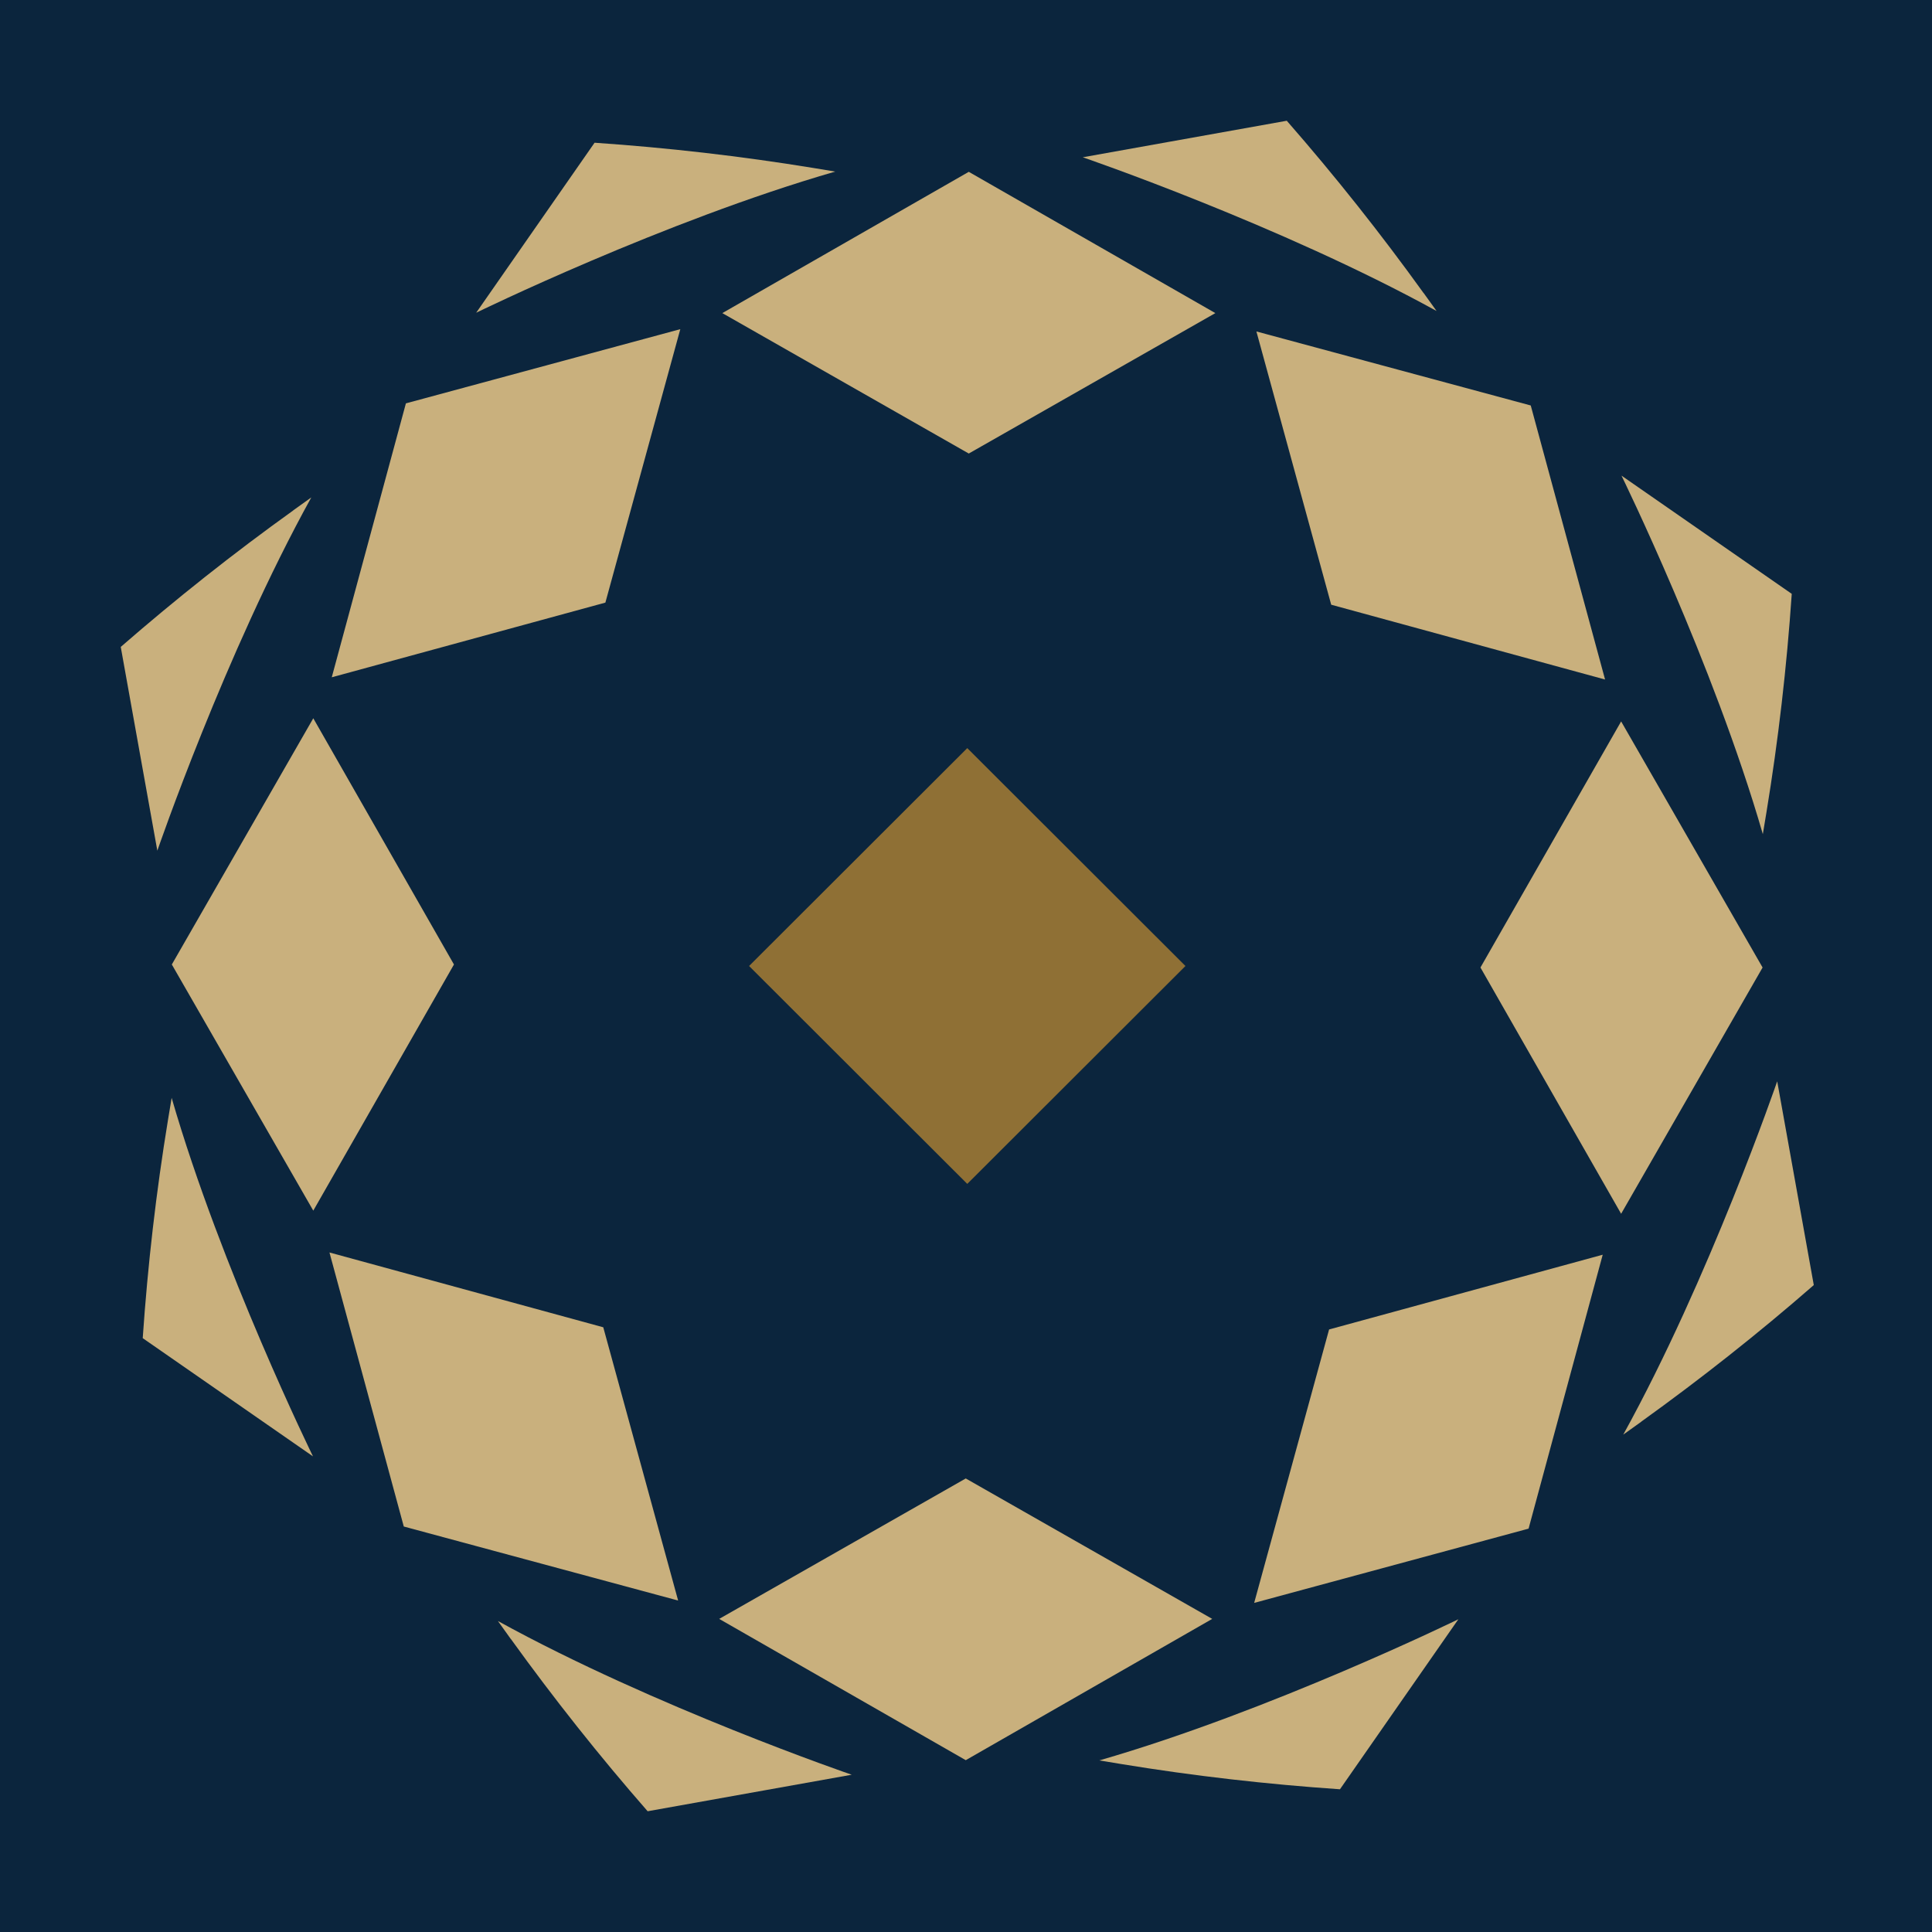
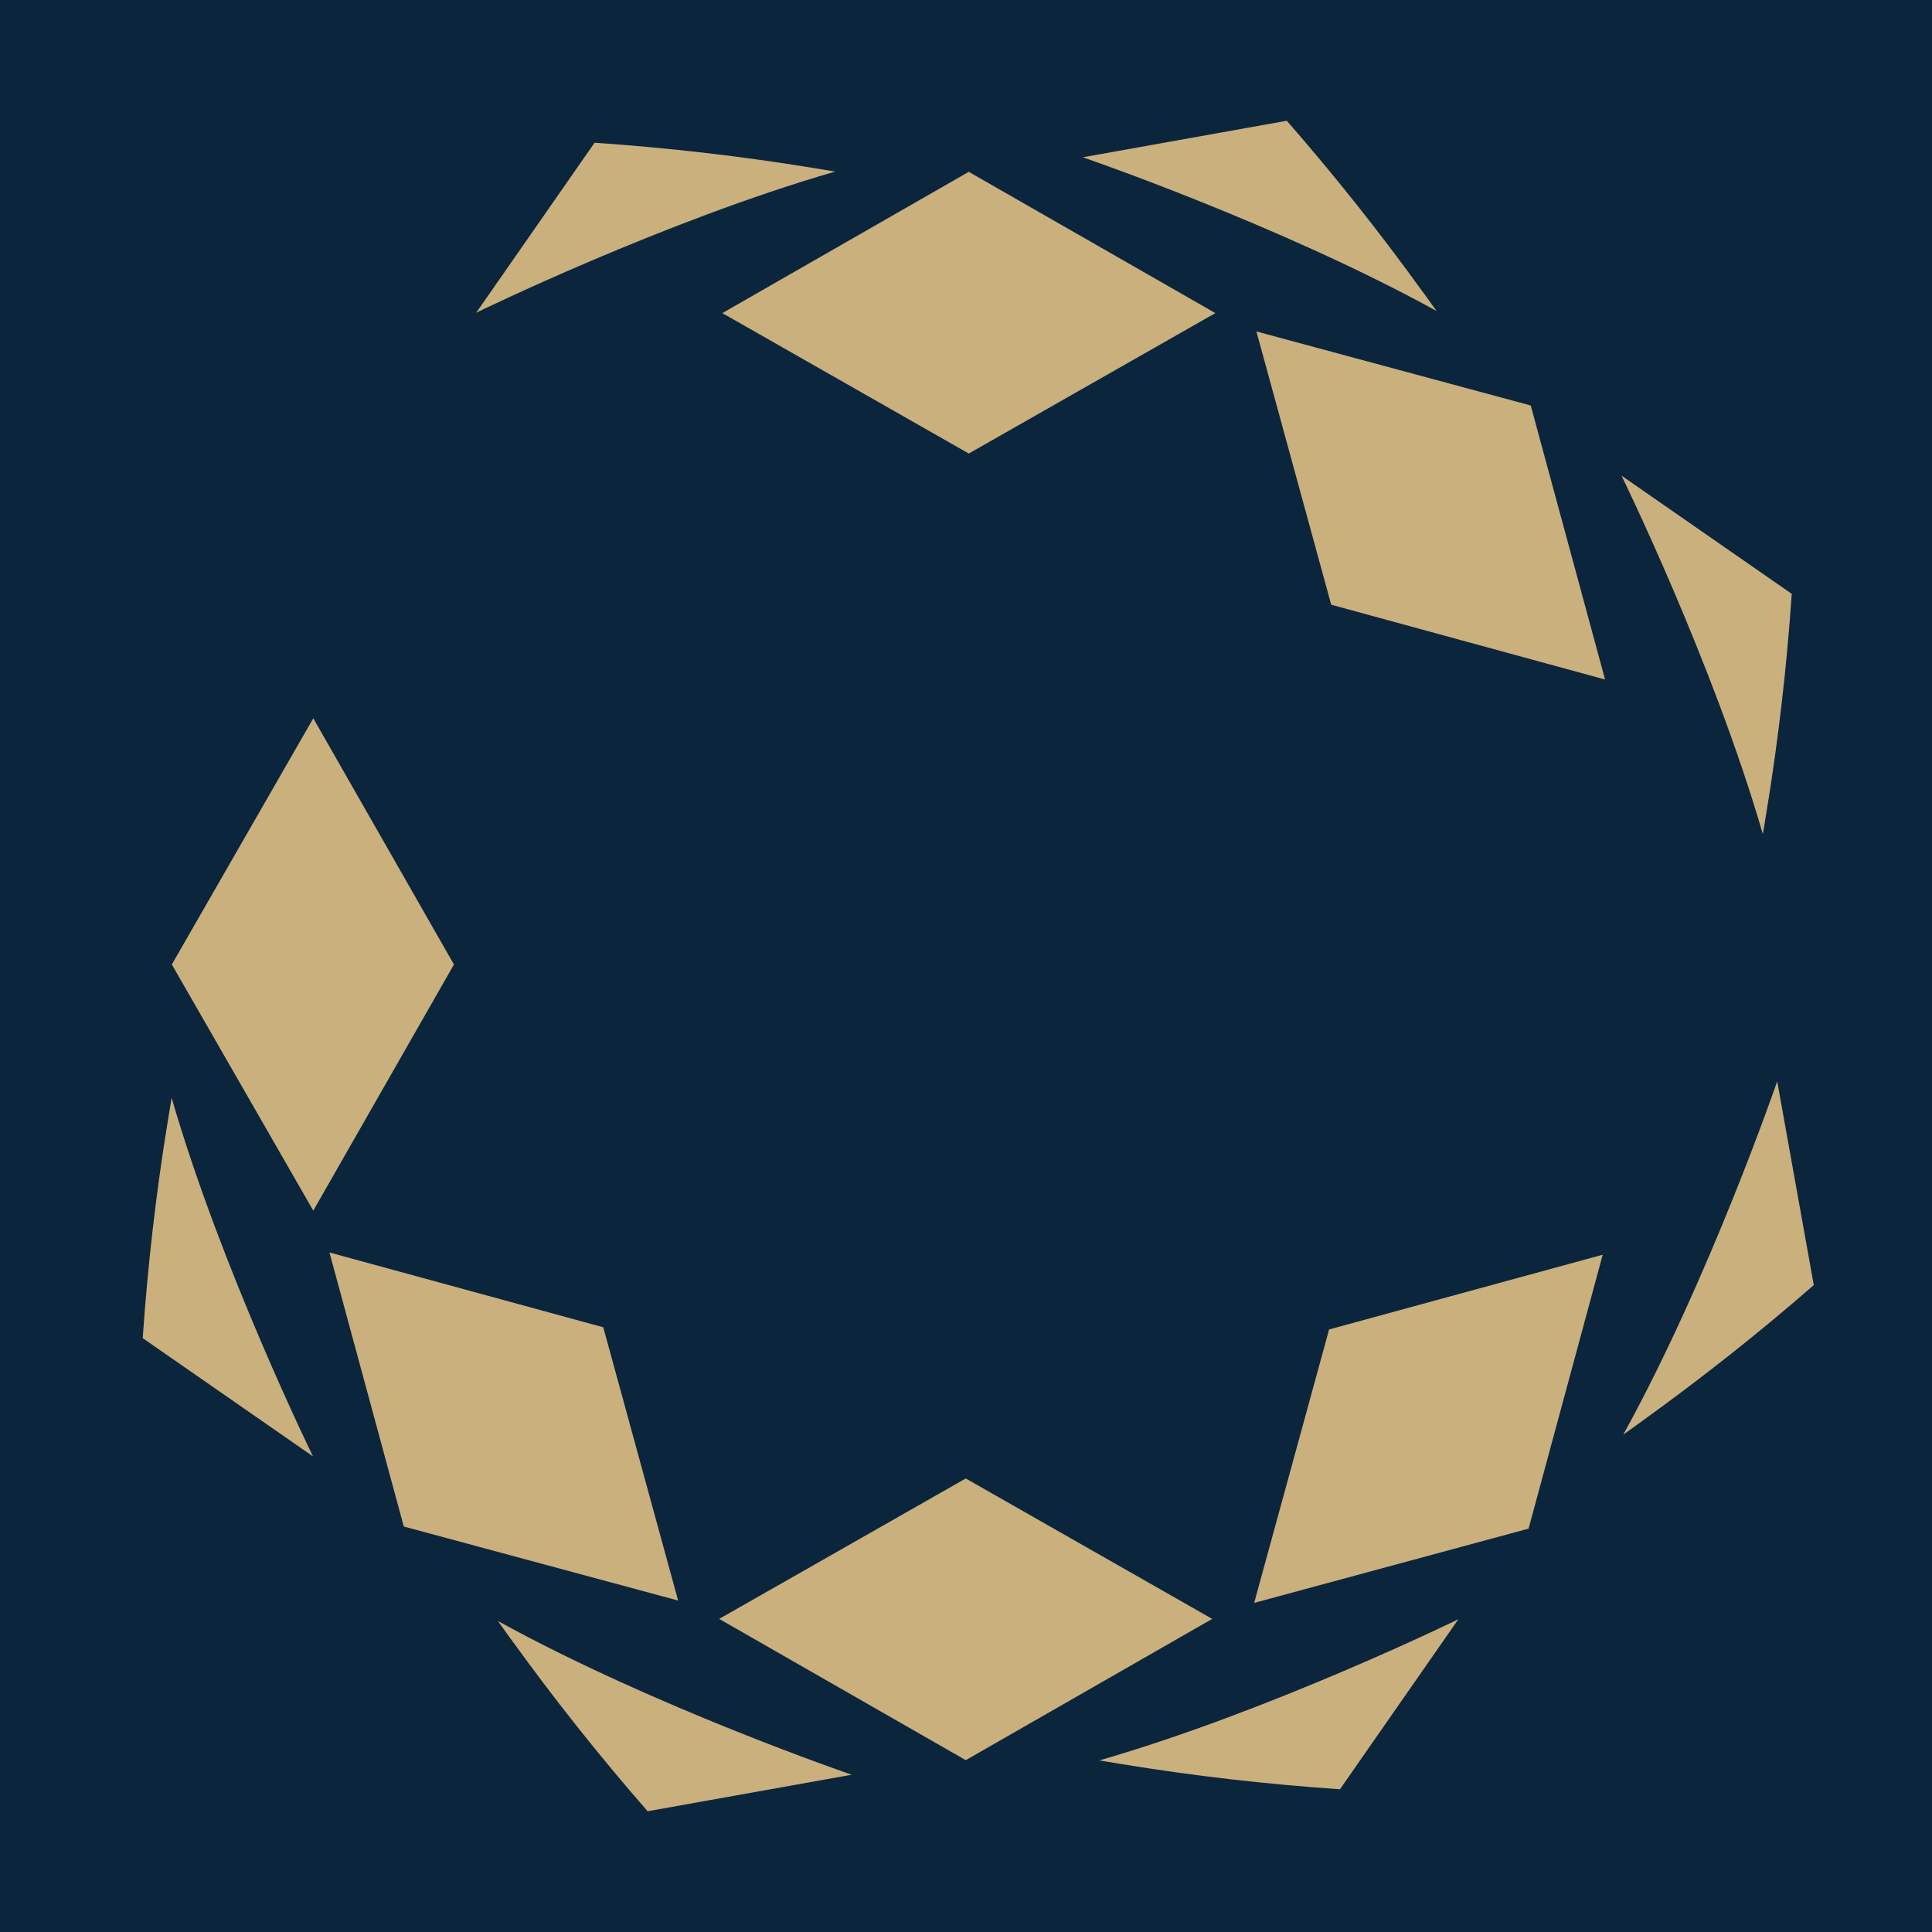
<svg xmlns="http://www.w3.org/2000/svg" width="32" height="32" viewBox="0 0 32 32" fill="none">
  <rect width="32" height="32" fill="#0B253D" />
-   <path d="M26.851 20.104L29.194 16.025L26.851 11.949L24.521 16.025L26.851 20.104Z" fill="#C9B07D" />
  <path d="M29.258 13.454C29.455 12.255 29.594 11.049 29.677 9.836L26.857 7.878C26.857 7.878 28.378 10.981 29.198 13.816L29.258 13.454Z" fill="#C9B07D" />
  <path d="M20.773 26.549L25.318 25.319L26.546 20.782L22.014 22.02L20.773 26.549Z" fill="#C9B07D" />
  <path d="M27.183 23.548C28.171 22.838 29.125 22.085 30.042 21.285L29.436 17.91C29.436 17.91 28.314 21.177 26.886 23.762L27.185 23.548H27.183Z" fill="#C9B07D" />
  <path d="M11.912 26.814L15.996 29.154L20.078 26.814L15.996 24.488L11.912 26.814Z" fill="#C9B07D" />
  <path d="M18.571 29.218C19.771 29.415 20.98 29.553 22.194 29.636L24.155 26.82C24.155 26.82 21.047 28.339 18.208 29.158L18.571 29.218Z" fill="#C9B07D" />
  <path d="M5.457 20.745L6.688 25.284L11.232 26.51L9.992 21.984L5.457 20.745Z" fill="#C9B07D" />
  <path d="M8.461 27.146C9.172 28.132 9.926 29.084 10.727 30L14.107 29.395C14.107 29.395 10.835 28.275 8.247 26.849L8.461 27.148V27.146Z" fill="#C9B07D" />
  <path d="M5.189 11.897L2.846 15.975L5.189 20.052L7.519 15.975L5.189 11.897Z" fill="#C9B07D" />
  <path d="M2.783 18.546C2.586 19.745 2.447 20.951 2.364 22.164L5.184 24.122C5.184 24.122 3.663 21.019 2.843 18.184L2.783 18.546Z" fill="#C9B07D" />
-   <path d="M11.268 5.452L6.723 6.681L5.495 11.218L10.027 9.981L11.268 5.452Z" fill="#C9B07D" />
-   <path d="M4.859 8.453C3.87 9.162 2.917 9.917 2 10.715L2.606 14.09C2.606 14.09 3.727 10.823 5.156 8.239L4.857 8.453H4.859Z" fill="#C9B07D" />
  <path d="M20.13 5.186L16.046 2.846L11.964 5.186L16.046 7.512L20.13 5.186Z" fill="#C9B07D" />
  <path d="M13.471 2.782C12.271 2.586 11.062 2.447 9.848 2.364L7.887 5.18C7.887 5.18 10.995 3.661 13.834 2.842L13.471 2.782Z" fill="#C9B07D" />
  <path d="M26.585 11.255L25.354 6.716L20.81 5.49L22.049 10.016L26.585 11.255Z" fill="#C9B07D" />
  <path d="M23.579 4.854C22.869 3.868 22.113 2.915 21.313 2L17.934 2.605C17.934 2.605 21.205 3.725 23.794 5.151L23.579 4.852V4.854Z" fill="#C9B07D" />
-   <path d="M19.635 16L16.021 12.391L12.407 16L16.021 19.609L19.635 16Z" fill="#8F7035" />
</svg>